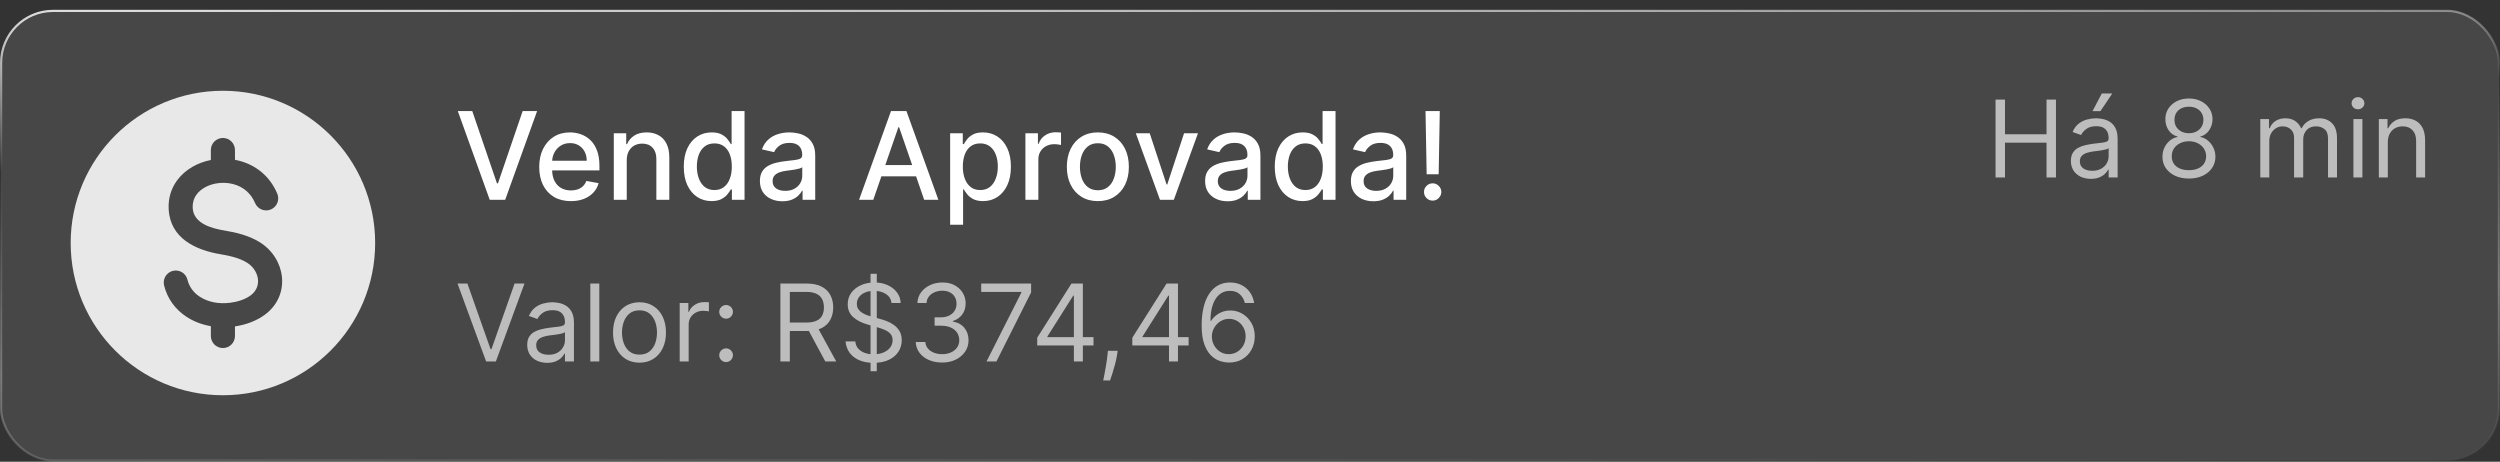
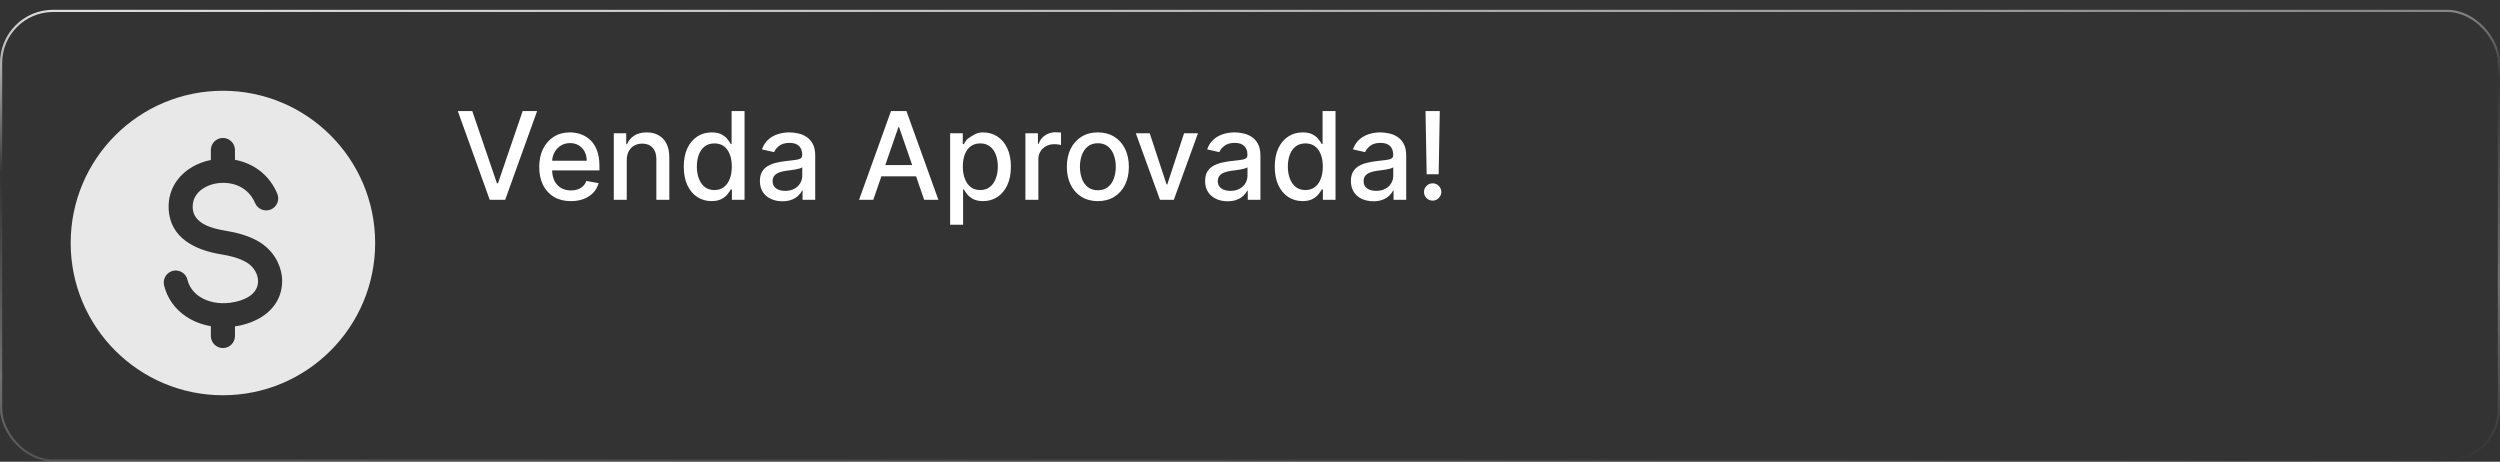
<svg xmlns="http://www.w3.org/2000/svg" width="222" height="41" viewBox="0 0 222 41" fill="none">
  <rect x="0" y="0" width="222" height="41" fill="#333333" stroke="none" />
-   <rect x="0.098" y="0.967" width="221.804" height="39.925" rx="4.615" fill="white" fill-opacity="0.1" />
  <rect x="0.098" y="0.967" width="221.804" height="39.925" rx="4.615" stroke="url(#paint0_linear_332_112)" stroke-width="0.196" />
  <path fill-rule="evenodd" clip-rule="evenodd" d="M19.795 8.06C27.261 8.06 33.314 14.113 33.314 21.579C33.314 29.045 27.261 35.098 19.795 35.098C12.328 35.098 6.276 29.045 6.276 21.579C6.276 14.113 12.328 8.06 19.795 8.06ZM18.724 28.965V29.837C18.724 30.428 19.204 30.907 19.795 30.907C20.386 30.907 20.865 30.428 20.865 29.837V28.985C21.819 28.843 22.794 28.498 23.563 27.915C25.854 26.177 25.379 22.905 23.013 21.476C22.103 20.927 21.017 20.648 19.979 20.478C18.835 20.29 17.179 19.87 17.11 18.459C17.09 18.037 17.198 17.638 17.443 17.293C17.828 16.753 18.487 16.431 19.123 16.303C19.629 16.201 20.186 16.213 20.685 16.34C21.592 16.57 22.287 17.164 22.65 18.029C22.879 18.573 23.506 18.83 24.051 18.601C24.596 18.373 24.852 17.745 24.623 17.201C23.994 15.701 22.778 14.665 21.204 14.266C21.092 14.237 20.979 14.213 20.865 14.191V13.321C20.865 12.73 20.386 12.251 19.795 12.251C19.204 12.251 18.724 12.73 18.724 13.321V14.207C17.559 14.436 16.449 15.042 15.734 16.007C15.181 16.753 14.932 17.634 14.977 18.56C15.104 21.165 17.373 22.215 19.635 22.586C20.393 22.71 21.248 22.908 21.908 23.307C22.97 23.948 23.349 25.401 22.274 26.217C21.761 26.606 21.058 26.809 20.424 26.887C19.491 27 18.511 26.863 17.714 26.332C17.176 25.974 16.802 25.465 16.645 24.834C16.503 24.262 15.926 23.911 15.353 24.052C14.78 24.193 14.429 24.772 14.571 25.345C14.859 26.506 15.543 27.453 16.534 28.113C17.191 28.551 17.948 28.831 18.724 28.965Z" fill="#E8E8E8" />
-   <path d="M41.938 9.865L44.13 16.28H44.219L46.411 9.865H47.695L44.861 17.741H43.488L40.654 9.865H41.938ZM50.694 17.86C50.112 17.86 49.611 17.736 49.191 17.487C48.773 17.236 48.45 16.884 48.221 16.43C47.996 15.973 47.883 15.439 47.883 14.826C47.883 14.221 47.996 13.688 48.221 13.226C48.45 12.765 48.767 12.404 49.175 12.145C49.585 11.886 50.065 11.757 50.614 11.757C50.947 11.757 51.27 11.812 51.583 11.922C51.895 12.033 52.176 12.206 52.425 12.441C52.674 12.677 52.87 12.984 53.013 13.361C53.157 13.735 53.229 14.19 53.229 14.726V15.134H48.533V14.272H52.102C52.102 13.97 52.04 13.702 51.917 13.468C51.794 13.232 51.621 13.047 51.398 12.911C51.178 12.775 50.919 12.707 50.621 12.707C50.298 12.707 50.016 12.786 49.775 12.945C49.537 13.102 49.352 13.307 49.221 13.561C49.093 13.812 49.029 14.085 49.029 14.38V15.053C49.029 15.448 49.098 15.784 49.237 16.061C49.378 16.337 49.574 16.549 49.825 16.695C50.076 16.839 50.37 16.91 50.706 16.91C50.924 16.91 51.123 16.88 51.302 16.818C51.481 16.754 51.636 16.659 51.767 16.534C51.898 16.408 51.998 16.253 52.067 16.068L53.156 16.264C53.069 16.585 52.912 16.866 52.687 17.107C52.463 17.345 52.183 17.531 51.844 17.664C51.508 17.795 51.125 17.86 50.694 17.86ZM55.655 14.234V17.741H54.505V11.834H55.608V12.795H55.681C55.817 12.482 56.03 12.231 56.32 12.041C56.612 11.852 56.98 11.757 57.424 11.757C57.826 11.757 58.179 11.841 58.481 12.011C58.784 12.177 59.019 12.426 59.185 12.757C59.352 13.088 59.435 13.497 59.435 13.984V17.741H58.285V14.122C58.285 13.694 58.174 13.359 57.951 13.118C57.727 12.875 57.421 12.753 57.031 12.753C56.765 12.753 56.528 12.811 56.32 12.926C56.115 13.041 55.952 13.211 55.831 13.434C55.714 13.654 55.655 13.921 55.655 14.234ZM63.189 17.857C62.712 17.857 62.286 17.735 61.912 17.491C61.54 17.245 61.248 16.895 61.035 16.441C60.825 15.985 60.72 15.438 60.72 14.799C60.72 14.161 60.826 13.614 61.039 13.161C61.254 12.707 61.549 12.36 61.923 12.118C62.298 11.877 62.722 11.757 63.197 11.757C63.563 11.757 63.858 11.819 64.081 11.941C64.307 12.062 64.481 12.203 64.604 12.365C64.73 12.526 64.827 12.668 64.896 12.791H64.966V9.865H66.115V17.741H64.993V16.822H64.896C64.827 16.948 64.727 17.091 64.596 17.253C64.468 17.414 64.291 17.555 64.066 17.676C63.84 17.796 63.548 17.857 63.189 17.857ZM63.443 16.876C63.773 16.876 64.053 16.789 64.281 16.614C64.512 16.437 64.686 16.193 64.804 15.88C64.925 15.567 64.985 15.203 64.985 14.787C64.985 14.377 64.926 14.018 64.808 13.711C64.69 13.403 64.517 13.163 64.289 12.992C64.061 12.82 63.779 12.734 63.443 12.734C63.096 12.734 62.808 12.823 62.577 13.003C62.346 13.182 62.172 13.427 62.054 13.738C61.939 14.048 61.881 14.398 61.881 14.787C61.881 15.182 61.94 15.537 62.058 15.853C62.176 16.168 62.35 16.418 62.581 16.603C62.814 16.785 63.102 16.876 63.443 16.876ZM69.476 17.872C69.102 17.872 68.763 17.803 68.461 17.664C68.158 17.523 67.918 17.319 67.741 17.053C67.567 16.786 67.48 16.459 67.48 16.072C67.48 15.739 67.544 15.464 67.672 15.249C67.8 15.034 67.974 14.863 68.191 14.738C68.409 14.612 68.653 14.517 68.922 14.453C69.191 14.389 69.466 14.34 69.745 14.307C70.099 14.266 70.386 14.232 70.607 14.207C70.827 14.179 70.987 14.134 71.087 14.072C71.187 14.011 71.237 13.911 71.237 13.772V13.745C71.237 13.409 71.142 13.149 70.953 12.965C70.766 12.78 70.486 12.688 70.114 12.688C69.727 12.688 69.422 12.774 69.199 12.945C68.978 13.114 68.826 13.303 68.741 13.511L67.661 13.264C67.789 12.906 67.976 12.616 68.222 12.395C68.471 12.172 68.757 12.011 69.08 11.911C69.403 11.808 69.743 11.757 70.099 11.757C70.335 11.757 70.585 11.785 70.849 11.841C71.116 11.895 71.364 11.995 71.595 12.142C71.828 12.288 72.019 12.497 72.168 12.768C72.317 13.038 72.391 13.388 72.391 13.818V17.741H71.268V16.934H71.222C71.148 17.082 71.036 17.228 70.887 17.372C70.739 17.516 70.548 17.635 70.314 17.73C70.081 17.825 69.802 17.872 69.476 17.872ZM69.726 16.949C70.044 16.949 70.316 16.886 70.541 16.761C70.769 16.635 70.942 16.471 71.061 16.268C71.181 16.063 71.241 15.844 71.241 15.611V14.849C71.2 14.89 71.121 14.928 71.003 14.964C70.887 14.998 70.755 15.027 70.607 15.053C70.458 15.076 70.313 15.098 70.172 15.118C70.031 15.136 69.913 15.152 69.818 15.164C69.595 15.193 69.391 15.24 69.207 15.307C69.025 15.373 68.879 15.47 68.768 15.595C68.661 15.718 68.607 15.882 68.607 16.087C68.607 16.372 68.712 16.587 68.922 16.734C69.132 16.877 69.4 16.949 69.726 16.949ZM77.547 17.741H76.285L79.12 9.865H80.493L83.327 17.741H82.066L79.839 11.295H79.777L77.547 17.741ZM77.758 14.657H81.85V15.657H77.758V14.657ZM84.372 19.956V11.834H85.495V12.791H85.591C85.658 12.668 85.754 12.526 85.88 12.365C86.005 12.203 86.18 12.062 86.403 11.941C86.626 11.819 86.921 11.757 87.287 11.757C87.764 11.757 88.19 11.877 88.564 12.118C88.939 12.36 89.232 12.707 89.445 13.161C89.66 13.614 89.768 14.161 89.768 14.799C89.768 15.438 89.662 15.985 89.449 16.441C89.236 16.895 88.944 17.245 88.572 17.491C88.2 17.735 87.776 17.857 87.299 17.857C86.94 17.857 86.647 17.796 86.418 17.676C86.193 17.555 86.016 17.414 85.888 17.253C85.759 17.091 85.661 16.948 85.591 16.822H85.522V19.956H84.372ZM85.499 14.787C85.499 15.203 85.559 15.567 85.68 15.88C85.8 16.193 85.975 16.437 86.203 16.614C86.431 16.789 86.711 16.876 87.041 16.876C87.385 16.876 87.672 16.785 87.903 16.603C88.134 16.418 88.308 16.168 88.426 15.853C88.546 15.537 88.607 15.182 88.607 14.787C88.607 14.398 88.548 14.048 88.43 13.738C88.314 13.427 88.14 13.182 87.907 13.003C87.676 12.823 87.387 12.734 87.041 12.734C86.708 12.734 86.426 12.82 86.195 12.992C85.967 13.163 85.794 13.403 85.676 13.711C85.558 14.018 85.499 14.377 85.499 14.787ZM91.056 17.741V11.834H92.168V12.772H92.23C92.337 12.454 92.527 12.204 92.799 12.022C93.073 11.838 93.383 11.745 93.729 11.745C93.801 11.745 93.886 11.748 93.983 11.753C94.083 11.758 94.161 11.765 94.218 11.772V12.872C94.172 12.859 94.09 12.845 93.972 12.83C93.854 12.812 93.736 12.803 93.618 12.803C93.346 12.803 93.104 12.861 92.891 12.976C92.681 13.089 92.514 13.247 92.391 13.449C92.268 13.649 92.206 13.877 92.206 14.134V17.741H91.056ZM97.49 17.86C96.936 17.86 96.453 17.733 96.04 17.48C95.627 17.226 95.307 16.871 95.078 16.414C94.85 15.958 94.736 15.425 94.736 14.814C94.736 14.202 94.85 13.666 95.078 13.207C95.307 12.748 95.627 12.392 96.04 12.138C96.453 11.884 96.936 11.757 97.49 11.757C98.044 11.757 98.527 11.884 98.94 12.138C99.353 12.392 99.673 12.748 99.901 13.207C100.129 13.666 100.243 14.202 100.243 14.814C100.243 15.425 100.129 15.958 99.901 16.414C99.673 16.871 99.353 17.226 98.94 17.48C98.527 17.733 98.044 17.86 97.49 17.86ZM97.494 16.895C97.853 16.895 98.15 16.8 98.386 16.61C98.622 16.421 98.796 16.168 98.909 15.853C99.024 15.537 99.082 15.19 99.082 14.811C99.082 14.434 99.024 14.088 98.909 13.772C98.796 13.454 98.622 13.199 98.386 13.007C98.15 12.815 97.853 12.718 97.494 12.718C97.132 12.718 96.832 12.815 96.594 13.007C96.358 13.199 96.182 13.454 96.067 13.772C95.954 14.088 95.898 14.434 95.898 14.811C95.898 15.19 95.954 15.537 96.067 15.853C96.182 16.168 96.358 16.421 96.594 16.61C96.832 16.8 97.132 16.895 97.494 16.895ZM106.38 11.834L104.237 17.741H103.007L100.861 11.834H102.095L103.591 16.38H103.653L105.145 11.834H106.38ZM109.01 17.872C108.636 17.872 108.298 17.803 107.995 17.664C107.692 17.523 107.453 17.319 107.276 17.053C107.101 16.786 107.014 16.459 107.014 16.072C107.014 15.739 107.078 15.464 107.207 15.249C107.335 15.034 107.508 14.863 107.726 14.738C107.944 14.612 108.187 14.517 108.456 14.453C108.726 14.389 109 14.34 109.279 14.307C109.633 14.266 109.92 14.232 110.141 14.207C110.361 14.179 110.522 14.134 110.622 14.072C110.722 14.011 110.772 13.911 110.772 13.772V13.745C110.772 13.409 110.677 13.149 110.487 12.965C110.3 12.78 110.02 12.688 109.649 12.688C109.262 12.688 108.956 12.774 108.733 12.945C108.513 13.114 108.36 13.303 108.276 13.511L107.195 13.264C107.323 12.906 107.51 12.616 107.757 12.395C108.005 12.172 108.291 12.011 108.614 11.911C108.937 11.808 109.277 11.757 109.633 11.757C109.869 11.757 110.119 11.785 110.383 11.841C110.65 11.895 110.899 11.995 111.129 12.142C111.363 12.288 111.554 12.497 111.702 12.768C111.851 13.038 111.926 13.388 111.926 13.818V17.741H110.802V16.934H110.756C110.682 17.082 110.57 17.228 110.422 17.372C110.273 17.516 110.082 17.635 109.849 17.73C109.615 17.825 109.336 17.872 109.01 17.872ZM109.26 16.949C109.578 16.949 109.85 16.886 110.076 16.761C110.304 16.635 110.477 16.471 110.595 16.268C110.715 16.063 110.776 15.844 110.776 15.611V14.849C110.735 14.89 110.655 14.928 110.537 14.964C110.422 14.998 110.29 15.027 110.141 15.053C109.992 15.076 109.847 15.098 109.706 15.118C109.565 15.136 109.447 15.152 109.353 15.164C109.13 15.193 108.926 15.24 108.741 15.307C108.559 15.373 108.413 15.47 108.303 15.595C108.195 15.718 108.141 15.882 108.141 16.087C108.141 16.372 108.246 16.587 108.456 16.734C108.667 16.877 108.935 16.949 109.26 16.949ZM115.669 17.857C115.192 17.857 114.766 17.735 114.392 17.491C114.02 17.245 113.728 16.895 113.515 16.441C113.305 15.985 113.199 15.438 113.199 14.799C113.199 14.161 113.306 13.614 113.519 13.161C113.734 12.707 114.029 12.36 114.403 12.118C114.778 11.877 115.202 11.757 115.676 11.757C116.043 11.757 116.338 11.819 116.561 11.941C116.786 12.062 116.961 12.203 117.084 12.365C117.21 12.526 117.307 12.668 117.376 12.791H117.445V9.865H118.595V17.741H117.472V16.822H117.376C117.307 16.948 117.207 17.091 117.076 17.253C116.948 17.414 116.771 17.555 116.545 17.676C116.32 17.796 116.028 17.857 115.669 17.857ZM115.922 16.876C116.253 16.876 116.533 16.789 116.761 16.614C116.992 16.437 117.166 16.193 117.284 15.88C117.404 15.567 117.465 15.203 117.465 14.787C117.465 14.377 117.406 14.018 117.288 13.711C117.17 13.403 116.997 13.163 116.769 12.992C116.54 12.82 116.258 12.734 115.922 12.734C115.576 12.734 115.288 12.823 115.057 13.003C114.826 13.182 114.652 13.427 114.534 13.738C114.419 14.048 114.361 14.398 114.361 14.787C114.361 15.182 114.42 15.537 114.538 15.853C114.656 16.168 114.83 16.418 115.061 16.603C115.294 16.785 115.581 16.876 115.922 16.876ZM121.956 17.872C121.581 17.872 121.243 17.803 120.94 17.664C120.638 17.523 120.398 17.319 120.221 17.053C120.047 16.786 119.96 16.459 119.96 16.072C119.96 15.739 120.024 15.464 120.152 15.249C120.28 15.034 120.453 14.863 120.671 14.738C120.889 14.612 121.133 14.517 121.402 14.453C121.671 14.389 121.945 14.34 122.225 14.307C122.579 14.266 122.866 14.232 123.086 14.207C123.307 14.179 123.467 14.134 123.567 14.072C123.667 14.011 123.717 13.911 123.717 13.772V13.745C123.717 13.409 123.622 13.149 123.433 12.965C123.245 12.78 122.966 12.688 122.594 12.688C122.207 12.688 121.902 12.774 121.679 12.945C121.458 13.114 121.306 13.303 121.221 13.511L120.14 13.264C120.269 12.906 120.456 12.616 120.702 12.395C120.951 12.172 121.237 12.011 121.56 11.911C121.883 11.808 122.222 11.757 122.579 11.757C122.815 11.757 123.065 11.785 123.329 11.841C123.595 11.895 123.844 11.995 124.075 12.142C124.308 12.288 124.499 12.497 124.648 12.768C124.797 13.038 124.871 13.388 124.871 13.818V17.741H123.748V16.934H123.702C123.627 17.082 123.516 17.228 123.367 17.372C123.218 17.516 123.027 17.635 122.794 17.73C122.561 17.825 122.281 17.872 121.956 17.872ZM122.206 16.949C122.524 16.949 122.795 16.886 123.021 16.761C123.249 16.635 123.422 16.471 123.54 16.268C123.661 16.063 123.721 15.844 123.721 15.611V14.849C123.68 14.89 123.601 14.928 123.483 14.964C123.367 14.998 123.235 15.027 123.086 15.053C122.938 15.076 122.793 15.098 122.652 15.118C122.511 15.136 122.393 15.152 122.298 15.164C122.075 15.193 121.871 15.24 121.687 15.307C121.504 15.373 121.358 15.47 121.248 15.595C121.14 15.718 121.087 15.882 121.087 16.087C121.087 16.372 121.192 16.587 121.402 16.734C121.612 16.877 121.88 16.949 122.206 16.949ZM127.853 9.865L127.753 15.476H126.687L126.587 9.865H127.853ZM127.222 17.814C127.009 17.814 126.827 17.74 126.676 17.591C126.524 17.44 126.45 17.258 126.453 17.045C126.45 16.835 126.524 16.655 126.676 16.507C126.827 16.355 127.009 16.28 127.222 16.28C127.429 16.28 127.609 16.355 127.76 16.507C127.911 16.655 127.988 16.835 127.991 17.045C127.988 17.186 127.951 17.316 127.879 17.433C127.81 17.549 127.718 17.641 127.603 17.71C127.487 17.78 127.36 17.814 127.222 17.814Z" fill="white" />
-   <path d="M177.205 15.761V8.842H178.043V11.923H181.732V8.842H182.57V15.761H181.732V12.666H178.043V15.761H177.205ZM185.666 15.882C185.337 15.882 185.039 15.82 184.771 15.697C184.503 15.57 184.29 15.389 184.132 15.153C183.975 14.914 183.896 14.626 183.896 14.288C183.896 13.99 183.955 13.749 184.072 13.565C184.189 13.378 184.345 13.231 184.541 13.126C184.737 13.02 184.953 12.941 185.19 12.889C185.429 12.835 185.669 12.792 185.91 12.761C186.225 12.72 186.481 12.69 186.677 12.669C186.875 12.647 187.019 12.61 187.109 12.558C187.201 12.506 187.247 12.416 187.247 12.288V12.261C187.247 11.927 187.156 11.668 186.974 11.483C186.794 11.299 186.52 11.207 186.153 11.207C185.772 11.207 185.474 11.29 185.258 11.457C185.041 11.623 184.889 11.801 184.801 11.99L184.045 11.72C184.18 11.405 184.36 11.159 184.585 10.983C184.813 10.806 185.06 10.682 185.328 10.612C185.599 10.54 185.865 10.504 186.126 10.504C186.292 10.504 186.484 10.524 186.7 10.565C186.919 10.603 187.129 10.683 187.332 10.804C187.537 10.926 187.707 11.11 187.842 11.355C187.977 11.601 188.045 11.93 188.045 12.342V15.761H187.247V15.058H187.207C187.153 15.171 187.063 15.291 186.937 15.419C186.811 15.548 186.643 15.657 186.433 15.747C186.224 15.837 185.968 15.882 185.666 15.882ZM185.788 15.166C186.103 15.166 186.369 15.104 186.585 14.98C186.804 14.856 186.968 14.697 187.079 14.501C187.191 14.305 187.247 14.098 187.247 13.882V13.152C187.214 13.193 187.139 13.23 187.025 13.264C186.912 13.296 186.781 13.324 186.633 13.348C186.486 13.371 186.343 13.391 186.204 13.409C186.066 13.425 185.955 13.439 185.869 13.45C185.662 13.477 185.468 13.521 185.288 13.582C185.11 13.64 184.966 13.729 184.855 13.848C184.747 13.966 184.693 14.126 184.693 14.328C184.693 14.605 184.796 14.815 185.001 14.957C185.208 15.096 185.47 15.166 185.788 15.166ZM185.815 9.869L186.639 8.301H187.572L186.518 9.869H185.815ZM194.379 15.855C193.915 15.855 193.505 15.773 193.149 15.609C192.795 15.442 192.519 15.213 192.321 14.923C192.123 14.63 192.025 14.297 192.027 13.923C192.025 13.63 192.082 13.36 192.2 13.112C192.317 12.862 192.477 12.654 192.679 12.487C192.884 12.318 193.113 12.211 193.365 12.166V12.125C193.034 12.04 192.771 11.854 192.575 11.568C192.379 11.28 192.282 10.952 192.284 10.585C192.282 10.233 192.371 9.919 192.551 9.642C192.731 9.365 192.979 9.147 193.294 8.987C193.612 8.827 193.973 8.747 194.379 8.747C194.78 8.747 195.138 8.827 195.453 8.987C195.768 9.147 196.016 9.365 196.196 9.642C196.379 9.919 196.471 10.233 196.473 10.585C196.471 10.952 196.371 11.28 196.173 11.568C195.977 11.854 195.717 12.04 195.392 12.125V12.166C195.642 12.211 195.868 12.318 196.068 12.487C196.268 12.654 196.428 12.862 196.548 13.112C196.667 13.36 196.728 13.63 196.73 13.923C196.728 14.297 196.627 14.63 196.426 14.923C196.228 15.213 195.952 15.442 195.598 15.609C195.247 15.773 194.84 15.855 194.379 15.855ZM194.379 15.112C194.692 15.112 194.962 15.061 195.19 14.96C195.417 14.859 195.593 14.716 195.717 14.531C195.84 14.346 195.904 14.13 195.906 13.882C195.904 13.621 195.836 13.39 195.703 13.19C195.57 12.989 195.389 12.832 195.159 12.717C194.932 12.602 194.672 12.544 194.379 12.544C194.084 12.544 193.82 12.602 193.588 12.717C193.358 12.832 193.177 12.989 193.044 13.19C192.914 13.39 192.849 13.621 192.852 13.882C192.849 14.13 192.909 14.346 193.031 14.531C193.155 14.716 193.331 14.859 193.561 14.96C193.791 15.061 194.063 15.112 194.379 15.112ZM194.379 11.828C194.626 11.828 194.846 11.779 195.038 11.68C195.231 11.58 195.383 11.442 195.494 11.264C195.604 11.086 195.66 10.878 195.663 10.639C195.66 10.405 195.605 10.201 195.497 10.027C195.389 9.852 195.239 9.717 195.048 9.622C194.856 9.525 194.633 9.477 194.379 9.477C194.12 9.477 193.893 9.525 193.7 9.622C193.506 9.717 193.356 9.852 193.25 10.027C193.144 10.201 193.093 10.405 193.095 10.639C193.093 10.878 193.146 11.086 193.254 11.264C193.364 11.442 193.516 11.58 193.71 11.68C193.903 11.779 194.126 11.828 194.379 11.828ZM200.714 15.761V10.571H201.485V11.382H201.552C201.66 11.105 201.835 10.89 202.076 10.737C202.317 10.582 202.606 10.504 202.944 10.504C203.286 10.504 203.571 10.582 203.799 10.737C204.029 10.89 204.208 11.105 204.336 11.382H204.39C204.523 11.114 204.722 10.901 204.988 10.744C205.254 10.584 205.573 10.504 205.944 10.504C206.408 10.504 206.788 10.649 207.083 10.94C207.378 11.228 207.525 11.677 207.525 12.288V15.761H206.728V12.288C206.728 11.905 206.623 11.631 206.414 11.467C206.204 11.302 205.958 11.22 205.674 11.22C205.309 11.22 205.026 11.33 204.826 11.551C204.626 11.77 204.525 12.047 204.525 12.382V15.761H203.714V12.207C203.714 11.912 203.619 11.674 203.427 11.494C203.236 11.311 202.989 11.22 202.687 11.22C202.48 11.22 202.286 11.275 202.106 11.386C201.928 11.496 201.784 11.649 201.674 11.845C201.566 12.039 201.512 12.263 201.512 12.517V15.761H200.714ZM208.983 15.761V10.571H209.781V15.761H208.983ZM209.389 9.706C209.233 9.706 209.099 9.653 208.987 9.548C208.876 9.442 208.821 9.315 208.821 9.166C208.821 9.017 208.876 8.89 208.987 8.784C209.099 8.678 209.233 8.625 209.389 8.625C209.544 8.625 209.677 8.678 209.787 8.784C209.9 8.89 209.956 9.017 209.956 9.166C209.956 9.315 209.9 9.442 209.787 9.548C209.677 9.653 209.544 9.706 209.389 9.706ZM212.038 12.639V15.761H211.241V10.571H212.011V11.382H212.079C212.2 11.119 212.385 10.907 212.633 10.747C212.881 10.585 213.2 10.504 213.592 10.504C213.944 10.504 214.251 10.576 214.515 10.72C214.778 10.862 214.983 11.078 215.13 11.369C215.276 11.657 215.349 12.022 215.349 12.463V15.761H214.552V12.517C214.552 12.11 214.446 11.792 214.234 11.565C214.023 11.335 213.732 11.22 213.363 11.22C213.108 11.22 212.881 11.275 212.68 11.386C212.482 11.496 212.325 11.657 212.211 11.869C212.096 12.08 212.038 12.337 212.038 12.639Z" fill="#BDBDBD" />
-   <path d="M41.506 25.179L43.56 31.003H43.641L45.695 25.179H46.574L44.033 32.098H43.168L40.627 25.179H41.506ZM48.587 32.22C48.258 32.22 47.96 32.158 47.692 32.034C47.424 31.908 47.211 31.727 47.053 31.49C46.896 31.251 46.817 30.963 46.817 30.625C46.817 30.328 46.876 30.087 46.993 29.902C47.11 29.715 47.266 29.569 47.462 29.463C47.658 29.357 47.874 29.278 48.111 29.226C48.35 29.172 48.59 29.13 48.831 29.098C49.146 29.058 49.402 29.027 49.597 29.007C49.796 28.984 49.94 28.947 50.03 28.895C50.122 28.843 50.169 28.753 50.169 28.625V28.598C50.169 28.265 50.077 28.006 49.895 27.821C49.715 27.636 49.441 27.544 49.074 27.544C48.693 27.544 48.395 27.627 48.178 27.794C47.962 27.961 47.81 28.139 47.722 28.328L46.966 28.057C47.101 27.742 47.281 27.497 47.506 27.321C47.734 27.143 47.981 27.019 48.249 26.949C48.52 26.877 48.785 26.841 49.047 26.841C49.214 26.841 49.405 26.861 49.621 26.902C49.84 26.94 50.05 27.02 50.253 27.142C50.458 27.264 50.628 27.447 50.763 27.692C50.898 27.938 50.966 28.267 50.966 28.679V32.098H50.169V31.395H50.128C50.074 31.508 49.984 31.628 49.858 31.757C49.731 31.885 49.564 31.994 49.354 32.085C49.145 32.175 48.889 32.22 48.587 32.22ZM48.709 31.503C49.024 31.503 49.29 31.442 49.506 31.318C49.725 31.194 49.889 31.034 50 30.838C50.112 30.642 50.169 30.436 50.169 30.22V29.49C50.135 29.53 50.06 29.568 49.946 29.601C49.833 29.633 49.702 29.661 49.554 29.686C49.407 29.708 49.264 29.729 49.124 29.747C48.987 29.762 48.876 29.776 48.79 29.787C48.583 29.814 48.389 29.858 48.209 29.919C48.031 29.978 47.887 30.067 47.776 30.186C47.668 30.303 47.614 30.463 47.614 30.666C47.614 30.943 47.717 31.152 47.922 31.294C48.129 31.434 48.391 31.503 48.709 31.503ZM53.218 25.179V32.098H52.421V25.179H53.218ZM56.787 32.206C56.319 32.206 55.907 32.095 55.554 31.872C55.203 31.649 54.928 31.337 54.73 30.936C54.533 30.535 54.436 30.067 54.436 29.53C54.436 28.99 54.533 28.518 54.73 28.115C54.928 27.712 55.203 27.399 55.554 27.176C55.907 26.953 56.319 26.841 56.787 26.841C57.255 26.841 57.665 26.953 58.017 27.176C58.37 27.399 58.645 27.712 58.841 28.115C59.039 28.518 59.139 28.99 59.139 29.53C59.139 30.067 59.039 30.535 58.841 30.936C58.645 31.337 58.37 31.649 58.017 31.872C57.665 32.095 57.255 32.206 56.787 32.206ZM56.787 31.49C57.143 31.49 57.436 31.399 57.665 31.216C57.895 31.034 58.065 30.794 58.176 30.497C58.286 30.199 58.341 29.877 58.341 29.53C58.341 29.184 58.286 28.86 58.176 28.561C58.065 28.261 57.895 28.019 57.665 27.834C57.436 27.65 57.143 27.557 56.787 27.557C56.431 27.557 56.138 27.65 55.909 27.834C55.679 28.019 55.509 28.261 55.398 28.561C55.288 28.86 55.233 29.184 55.233 29.53C55.233 29.877 55.288 30.199 55.398 30.497C55.509 30.794 55.679 31.034 55.909 31.216C56.138 31.399 56.431 31.49 56.787 31.49ZM60.356 32.098V26.909H61.126V27.692H61.18C61.275 27.436 61.446 27.227 61.694 27.067C61.941 26.908 62.221 26.828 62.531 26.828C62.59 26.828 62.663 26.829 62.751 26.831C62.839 26.833 62.905 26.837 62.95 26.841V27.652C62.923 27.645 62.861 27.635 62.764 27.622C62.67 27.606 62.57 27.598 62.464 27.598C62.212 27.598 61.986 27.651 61.788 27.757C61.592 27.86 61.437 28.005 61.322 28.189C61.209 28.372 61.153 28.58 61.153 28.814V32.098H60.356ZM64.477 32.152C64.31 32.152 64.167 32.093 64.047 31.973C63.928 31.854 63.868 31.711 63.868 31.544C63.868 31.377 63.928 31.234 64.047 31.115C64.167 30.996 64.31 30.936 64.477 30.936C64.643 30.936 64.786 30.996 64.906 31.115C65.025 31.234 65.085 31.377 65.085 31.544C65.085 31.654 65.056 31.756 65 31.848C64.946 31.941 64.873 32.015 64.781 32.071C64.691 32.125 64.589 32.152 64.477 32.152ZM64.477 28.301C64.31 28.301 64.167 28.241 64.047 28.122C63.928 28.002 63.868 27.859 63.868 27.692C63.868 27.526 63.928 27.383 64.047 27.264C64.167 27.144 64.31 27.084 64.477 27.084C64.643 27.084 64.786 27.144 64.906 27.264C65.025 27.383 65.085 27.526 65.085 27.692C65.085 27.803 65.056 27.904 65 27.997C64.946 28.089 64.873 28.163 64.781 28.22C64.691 28.274 64.589 28.301 64.477 28.301ZM69.299 32.098V25.179H71.637C72.178 25.179 72.622 25.271 72.969 25.456C73.315 25.638 73.572 25.89 73.739 26.209C73.906 26.529 73.989 26.893 73.989 27.301C73.989 27.708 73.906 28.07 73.739 28.385C73.572 28.701 73.317 28.948 72.972 29.128C72.627 29.306 72.187 29.395 71.651 29.395H69.759V28.639H71.624C71.993 28.639 72.29 28.584 72.516 28.476C72.743 28.368 72.908 28.215 73.009 28.017C73.113 27.816 73.164 27.578 73.164 27.301C73.164 27.024 73.113 26.782 73.009 26.574C72.905 26.367 72.74 26.207 72.512 26.095C72.285 25.98 71.984 25.922 71.61 25.922H70.137V32.098H69.299ZM72.556 28.99L74.259 32.098H73.286L71.61 28.99H72.556ZM77.304 32.963V24.314H77.858V32.963H77.304ZM79.169 26.909C79.128 26.566 78.964 26.301 78.676 26.111C78.387 25.922 78.034 25.828 77.615 25.828C77.308 25.828 77.04 25.877 76.811 25.976C76.583 26.075 76.405 26.212 76.277 26.385C76.151 26.558 76.088 26.756 76.088 26.976C76.088 27.161 76.132 27.32 76.219 27.453C76.31 27.583 76.424 27.692 76.564 27.78C76.704 27.866 76.85 27.937 77.003 27.993C77.156 28.047 77.297 28.091 77.426 28.125L78.128 28.314C78.308 28.361 78.509 28.427 78.73 28.51C78.953 28.593 79.165 28.707 79.368 28.851C79.573 28.993 79.742 29.176 79.875 29.399C80.008 29.622 80.074 29.895 80.074 30.22C80.074 30.594 79.976 30.931 79.78 31.233C79.587 31.535 79.303 31.775 78.929 31.953C78.557 32.131 78.106 32.22 77.574 32.22C77.079 32.22 76.65 32.14 76.287 31.98C75.927 31.82 75.643 31.597 75.436 31.311C75.231 31.025 75.115 30.693 75.088 30.314H75.953C75.975 30.576 76.063 30.792 76.216 30.963C76.371 31.132 76.567 31.258 76.804 31.341C77.043 31.422 77.299 31.463 77.574 31.463C77.894 31.463 78.181 31.411 78.436 31.308C78.69 31.202 78.892 31.055 79.04 30.868C79.189 30.679 79.263 30.458 79.263 30.206C79.263 29.976 79.199 29.79 79.071 29.645C78.943 29.501 78.774 29.384 78.564 29.294C78.355 29.204 78.128 29.125 77.885 29.058L77.034 28.814C76.493 28.659 76.065 28.437 75.75 28.149C75.434 27.86 75.277 27.483 75.277 27.017C75.277 26.629 75.382 26.292 75.591 26.003C75.803 25.713 76.087 25.488 76.442 25.328C76.801 25.165 77.2 25.084 77.642 25.084C78.088 25.084 78.484 25.164 78.831 25.324C79.178 25.482 79.453 25.698 79.655 25.973C79.86 26.248 79.969 26.56 79.98 26.909H79.169ZM83.668 32.193C83.222 32.193 82.825 32.116 82.476 31.963C82.129 31.81 81.853 31.597 81.648 31.325C81.445 31.05 81.335 30.731 81.317 30.368H82.168C82.186 30.591 82.263 30.784 82.398 30.946C82.533 31.106 82.71 31.23 82.928 31.318C83.147 31.405 83.389 31.45 83.655 31.45C83.952 31.45 84.216 31.398 84.445 31.294C84.675 31.19 84.855 31.046 84.986 30.862C85.117 30.677 85.182 30.463 85.182 30.22C85.182 29.965 85.119 29.741 84.993 29.547C84.867 29.351 84.682 29.198 84.439 29.088C84.195 28.977 83.898 28.922 83.547 28.922H82.993V28.179H83.547C83.821 28.179 84.062 28.13 84.27 28.03C84.479 27.931 84.642 27.792 84.76 27.611C84.879 27.431 84.939 27.22 84.939 26.976C84.939 26.742 84.887 26.538 84.783 26.365C84.68 26.191 84.533 26.056 84.344 25.959C84.157 25.863 83.936 25.814 83.682 25.814C83.443 25.814 83.218 25.858 83.006 25.946C82.797 26.031 82.625 26.156 82.493 26.321C82.36 26.483 82.288 26.679 82.276 26.909H81.466C81.479 26.546 81.588 26.229 81.793 25.956C81.998 25.681 82.266 25.467 82.597 25.314C82.931 25.161 83.297 25.084 83.695 25.084C84.123 25.084 84.49 25.171 84.797 25.345C85.103 25.516 85.338 25.742 85.503 26.024C85.667 26.305 85.749 26.609 85.749 26.936C85.749 27.325 85.647 27.658 85.442 27.932C85.239 28.207 84.963 28.398 84.614 28.503V28.557C85.051 28.63 85.392 28.815 85.638 29.115C85.883 29.412 86.006 29.78 86.006 30.22C86.006 30.596 85.904 30.934 85.699 31.233C85.496 31.531 85.219 31.765 84.868 31.936C84.516 32.107 84.117 32.193 83.668 32.193ZM87.604 32.098L90.699 25.976V25.922H87.131V25.179H91.564V25.963L88.483 32.098H87.604ZM92.104 30.679V29.99L95.144 25.179H95.644V26.247H95.306L93.009 29.882V29.936H97.104V30.679H92.104ZM95.361 32.098V30.47V30.149V25.179H96.158V32.098H95.361ZM99.248 31.152L99.194 31.517C99.155 31.774 99.097 32.049 99.018 32.341C98.941 32.634 98.861 32.91 98.778 33.169C98.695 33.428 98.626 33.634 98.572 33.787H97.964C97.993 33.643 98.031 33.453 98.079 33.216C98.126 32.98 98.173 32.715 98.22 32.422C98.27 32.132 98.311 31.835 98.342 31.531L98.383 31.152H99.248ZM100.549 30.679V29.99L103.59 25.179H104.09V26.247H103.752L101.455 29.882V29.936H105.549V30.679H100.549ZM103.806 32.098V30.47V30.149V25.179H104.603V32.098H103.806ZM109.113 32.193C108.829 32.188 108.545 32.134 108.261 32.031C107.978 31.927 107.719 31.752 107.484 31.507C107.25 31.259 107.062 30.925 106.92 30.503C106.778 30.08 106.707 29.549 106.707 28.909C106.707 28.296 106.765 27.753 106.88 27.28C106.994 26.805 107.161 26.405 107.38 26.081C107.598 25.754 107.862 25.507 108.17 25.338C108.481 25.169 108.831 25.084 109.221 25.084C109.608 25.084 109.953 25.162 110.255 25.317C110.559 25.471 110.807 25.685 110.998 25.959C111.189 26.234 111.313 26.551 111.37 26.909H110.545C110.469 26.598 110.32 26.34 110.099 26.135C109.879 25.93 109.586 25.828 109.221 25.828C108.685 25.828 108.263 26.061 107.954 26.527C107.648 26.993 107.493 27.648 107.491 28.49H107.545C107.671 28.298 107.821 28.135 107.995 28C108.17 27.863 108.364 27.757 108.576 27.682C108.787 27.608 109.011 27.571 109.248 27.571C109.644 27.571 110.007 27.67 110.336 27.868C110.665 28.064 110.928 28.336 111.126 28.683C111.325 29.027 111.424 29.422 111.424 29.868C111.424 30.296 111.328 30.688 111.137 31.044C110.945 31.398 110.676 31.679 110.329 31.889C109.984 32.096 109.579 32.197 109.113 32.193ZM109.113 31.45C109.397 31.45 109.651 31.378 109.876 31.237C110.104 31.095 110.283 30.904 110.414 30.666C110.546 30.427 110.613 30.161 110.613 29.868C110.613 29.582 110.549 29.322 110.42 29.088C110.294 28.851 110.12 28.663 109.897 28.524C109.676 28.384 109.424 28.314 109.14 28.314C108.926 28.314 108.727 28.357 108.542 28.443C108.357 28.526 108.195 28.641 108.055 28.787C107.918 28.934 107.81 29.101 107.731 29.291C107.652 29.477 107.613 29.675 107.613 29.882C107.613 30.157 107.677 30.413 107.805 30.652C107.936 30.891 108.114 31.084 108.339 31.23C108.567 31.376 108.825 31.45 109.113 31.45Z" fill="#BDBDBD" />
+   <path d="M41.938 9.865L44.13 16.28H44.219L46.411 9.865H47.695L44.861 17.741H43.488L40.654 9.865H41.938ZM50.694 17.86C50.112 17.86 49.611 17.736 49.191 17.487C48.773 17.236 48.45 16.884 48.221 16.43C47.996 15.973 47.883 15.439 47.883 14.826C47.883 14.221 47.996 13.688 48.221 13.226C48.45 12.765 48.767 12.404 49.175 12.145C49.585 11.886 50.065 11.757 50.614 11.757C50.947 11.757 51.27 11.812 51.583 11.922C51.895 12.033 52.176 12.206 52.425 12.441C52.674 12.677 52.87 12.984 53.013 13.361C53.157 13.735 53.229 14.19 53.229 14.726V15.134H48.533V14.272H52.102C52.102 13.97 52.04 13.702 51.917 13.468C51.794 13.232 51.621 13.047 51.398 12.911C51.178 12.775 50.919 12.707 50.621 12.707C50.298 12.707 50.016 12.786 49.775 12.945C49.537 13.102 49.352 13.307 49.221 13.561C49.093 13.812 49.029 14.085 49.029 14.38V15.053C49.029 15.448 49.098 15.784 49.237 16.061C49.378 16.337 49.574 16.549 49.825 16.695C50.076 16.839 50.37 16.91 50.706 16.91C50.924 16.91 51.123 16.88 51.302 16.818C51.481 16.754 51.636 16.659 51.767 16.534C51.898 16.408 51.998 16.253 52.067 16.068L53.156 16.264C53.069 16.585 52.912 16.866 52.687 17.107C52.463 17.345 52.183 17.531 51.844 17.664C51.508 17.795 51.125 17.86 50.694 17.86ZM55.655 14.234V17.741H54.505V11.834H55.608V12.795H55.681C55.817 12.482 56.03 12.231 56.32 12.041C56.612 11.852 56.98 11.757 57.424 11.757C57.826 11.757 58.179 11.841 58.481 12.011C58.784 12.177 59.019 12.426 59.185 12.757C59.352 13.088 59.435 13.497 59.435 13.984V17.741H58.285V14.122C58.285 13.694 58.174 13.359 57.951 13.118C57.727 12.875 57.421 12.753 57.031 12.753C56.765 12.753 56.528 12.811 56.32 12.926C56.115 13.041 55.952 13.211 55.831 13.434C55.714 13.654 55.655 13.921 55.655 14.234ZM63.189 17.857C62.712 17.857 62.286 17.735 61.912 17.491C61.54 17.245 61.248 16.895 61.035 16.441C60.825 15.985 60.72 15.438 60.72 14.799C60.72 14.161 60.826 13.614 61.039 13.161C61.254 12.707 61.549 12.36 61.923 12.118C62.298 11.877 62.722 11.757 63.197 11.757C63.563 11.757 63.858 11.819 64.081 11.941C64.307 12.062 64.481 12.203 64.604 12.365C64.73 12.526 64.827 12.668 64.896 12.791H64.966V9.865H66.115V17.741H64.993V16.822H64.896C64.827 16.948 64.727 17.091 64.596 17.253C64.468 17.414 64.291 17.555 64.066 17.676C63.84 17.796 63.548 17.857 63.189 17.857ZM63.443 16.876C63.773 16.876 64.053 16.789 64.281 16.614C64.512 16.437 64.686 16.193 64.804 15.88C64.925 15.567 64.985 15.203 64.985 14.787C64.985 14.377 64.926 14.018 64.808 13.711C64.69 13.403 64.517 13.163 64.289 12.992C64.061 12.82 63.779 12.734 63.443 12.734C63.096 12.734 62.808 12.823 62.577 13.003C62.346 13.182 62.172 13.427 62.054 13.738C61.939 14.048 61.881 14.398 61.881 14.787C61.881 15.182 61.94 15.537 62.058 15.853C62.176 16.168 62.35 16.418 62.581 16.603C62.814 16.785 63.102 16.876 63.443 16.876ZM69.476 17.872C69.102 17.872 68.763 17.803 68.461 17.664C68.158 17.523 67.918 17.319 67.741 17.053C67.567 16.786 67.48 16.459 67.48 16.072C67.48 15.739 67.544 15.464 67.672 15.249C67.8 15.034 67.974 14.863 68.191 14.738C68.409 14.612 68.653 14.517 68.922 14.453C69.191 14.389 69.466 14.34 69.745 14.307C70.099 14.266 70.386 14.232 70.607 14.207C70.827 14.179 70.987 14.134 71.087 14.072C71.187 14.011 71.237 13.911 71.237 13.772V13.745C71.237 13.409 71.142 13.149 70.953 12.965C70.766 12.78 70.486 12.688 70.114 12.688C69.727 12.688 69.422 12.774 69.199 12.945C68.978 13.114 68.826 13.303 68.741 13.511L67.661 13.264C67.789 12.906 67.976 12.616 68.222 12.395C68.471 12.172 68.757 12.011 69.08 11.911C69.403 11.808 69.743 11.757 70.099 11.757C70.335 11.757 70.585 11.785 70.849 11.841C71.116 11.895 71.364 11.995 71.595 12.142C71.828 12.288 72.019 12.497 72.168 12.768C72.317 13.038 72.391 13.388 72.391 13.818V17.741H71.268V16.934H71.222C71.148 17.082 71.036 17.228 70.887 17.372C70.739 17.516 70.548 17.635 70.314 17.73C70.081 17.825 69.802 17.872 69.476 17.872ZM69.726 16.949C70.044 16.949 70.316 16.886 70.541 16.761C70.769 16.635 70.942 16.471 71.061 16.268C71.181 16.063 71.241 15.844 71.241 15.611V14.849C71.2 14.89 71.121 14.928 71.003 14.964C70.887 14.998 70.755 15.027 70.607 15.053C70.458 15.076 70.313 15.098 70.172 15.118C70.031 15.136 69.913 15.152 69.818 15.164C69.595 15.193 69.391 15.24 69.207 15.307C69.025 15.373 68.879 15.47 68.768 15.595C68.661 15.718 68.607 15.882 68.607 16.087C68.607 16.372 68.712 16.587 68.922 16.734C69.132 16.877 69.4 16.949 69.726 16.949ZM77.547 17.741H76.285L79.12 9.865H80.493L83.327 17.741H82.066L79.839 11.295H79.777L77.547 17.741ZM77.758 14.657H81.85V15.657H77.758V14.657ZM84.372 19.956V11.834H85.495V12.791H85.591C85.658 12.668 85.754 12.526 85.88 12.365C86.626 11.819 86.921 11.757 87.287 11.757C87.764 11.757 88.19 11.877 88.564 12.118C88.939 12.36 89.232 12.707 89.445 13.161C89.66 13.614 89.768 14.161 89.768 14.799C89.768 15.438 89.662 15.985 89.449 16.441C89.236 16.895 88.944 17.245 88.572 17.491C88.2 17.735 87.776 17.857 87.299 17.857C86.94 17.857 86.647 17.796 86.418 17.676C86.193 17.555 86.016 17.414 85.888 17.253C85.759 17.091 85.661 16.948 85.591 16.822H85.522V19.956H84.372ZM85.499 14.787C85.499 15.203 85.559 15.567 85.68 15.88C85.8 16.193 85.975 16.437 86.203 16.614C86.431 16.789 86.711 16.876 87.041 16.876C87.385 16.876 87.672 16.785 87.903 16.603C88.134 16.418 88.308 16.168 88.426 15.853C88.546 15.537 88.607 15.182 88.607 14.787C88.607 14.398 88.548 14.048 88.43 13.738C88.314 13.427 88.14 13.182 87.907 13.003C87.676 12.823 87.387 12.734 87.041 12.734C86.708 12.734 86.426 12.82 86.195 12.992C85.967 13.163 85.794 13.403 85.676 13.711C85.558 14.018 85.499 14.377 85.499 14.787ZM91.056 17.741V11.834H92.168V12.772H92.23C92.337 12.454 92.527 12.204 92.799 12.022C93.073 11.838 93.383 11.745 93.729 11.745C93.801 11.745 93.886 11.748 93.983 11.753C94.083 11.758 94.161 11.765 94.218 11.772V12.872C94.172 12.859 94.09 12.845 93.972 12.83C93.854 12.812 93.736 12.803 93.618 12.803C93.346 12.803 93.104 12.861 92.891 12.976C92.681 13.089 92.514 13.247 92.391 13.449C92.268 13.649 92.206 13.877 92.206 14.134V17.741H91.056ZM97.49 17.86C96.936 17.86 96.453 17.733 96.04 17.48C95.627 17.226 95.307 16.871 95.078 16.414C94.85 15.958 94.736 15.425 94.736 14.814C94.736 14.202 94.85 13.666 95.078 13.207C95.307 12.748 95.627 12.392 96.04 12.138C96.453 11.884 96.936 11.757 97.49 11.757C98.044 11.757 98.527 11.884 98.94 12.138C99.353 12.392 99.673 12.748 99.901 13.207C100.129 13.666 100.243 14.202 100.243 14.814C100.243 15.425 100.129 15.958 99.901 16.414C99.673 16.871 99.353 17.226 98.94 17.48C98.527 17.733 98.044 17.86 97.49 17.86ZM97.494 16.895C97.853 16.895 98.15 16.8 98.386 16.61C98.622 16.421 98.796 16.168 98.909 15.853C99.024 15.537 99.082 15.19 99.082 14.811C99.082 14.434 99.024 14.088 98.909 13.772C98.796 13.454 98.622 13.199 98.386 13.007C98.15 12.815 97.853 12.718 97.494 12.718C97.132 12.718 96.832 12.815 96.594 13.007C96.358 13.199 96.182 13.454 96.067 13.772C95.954 14.088 95.898 14.434 95.898 14.811C95.898 15.19 95.954 15.537 96.067 15.853C96.182 16.168 96.358 16.421 96.594 16.61C96.832 16.8 97.132 16.895 97.494 16.895ZM106.38 11.834L104.237 17.741H103.007L100.861 11.834H102.095L103.591 16.38H103.653L105.145 11.834H106.38ZM109.01 17.872C108.636 17.872 108.298 17.803 107.995 17.664C107.692 17.523 107.453 17.319 107.276 17.053C107.101 16.786 107.014 16.459 107.014 16.072C107.014 15.739 107.078 15.464 107.207 15.249C107.335 15.034 107.508 14.863 107.726 14.738C107.944 14.612 108.187 14.517 108.456 14.453C108.726 14.389 109 14.34 109.279 14.307C109.633 14.266 109.92 14.232 110.141 14.207C110.361 14.179 110.522 14.134 110.622 14.072C110.722 14.011 110.772 13.911 110.772 13.772V13.745C110.772 13.409 110.677 13.149 110.487 12.965C110.3 12.78 110.02 12.688 109.649 12.688C109.262 12.688 108.956 12.774 108.733 12.945C108.513 13.114 108.36 13.303 108.276 13.511L107.195 13.264C107.323 12.906 107.51 12.616 107.757 12.395C108.005 12.172 108.291 12.011 108.614 11.911C108.937 11.808 109.277 11.757 109.633 11.757C109.869 11.757 110.119 11.785 110.383 11.841C110.65 11.895 110.899 11.995 111.129 12.142C111.363 12.288 111.554 12.497 111.702 12.768C111.851 13.038 111.926 13.388 111.926 13.818V17.741H110.802V16.934H110.756C110.682 17.082 110.57 17.228 110.422 17.372C110.273 17.516 110.082 17.635 109.849 17.73C109.615 17.825 109.336 17.872 109.01 17.872ZM109.26 16.949C109.578 16.949 109.85 16.886 110.076 16.761C110.304 16.635 110.477 16.471 110.595 16.268C110.715 16.063 110.776 15.844 110.776 15.611V14.849C110.735 14.89 110.655 14.928 110.537 14.964C110.422 14.998 110.29 15.027 110.141 15.053C109.992 15.076 109.847 15.098 109.706 15.118C109.565 15.136 109.447 15.152 109.353 15.164C109.13 15.193 108.926 15.24 108.741 15.307C108.559 15.373 108.413 15.47 108.303 15.595C108.195 15.718 108.141 15.882 108.141 16.087C108.141 16.372 108.246 16.587 108.456 16.734C108.667 16.877 108.935 16.949 109.26 16.949ZM115.669 17.857C115.192 17.857 114.766 17.735 114.392 17.491C114.02 17.245 113.728 16.895 113.515 16.441C113.305 15.985 113.199 15.438 113.199 14.799C113.199 14.161 113.306 13.614 113.519 13.161C113.734 12.707 114.029 12.36 114.403 12.118C114.778 11.877 115.202 11.757 115.676 11.757C116.043 11.757 116.338 11.819 116.561 11.941C116.786 12.062 116.961 12.203 117.084 12.365C117.21 12.526 117.307 12.668 117.376 12.791H117.445V9.865H118.595V17.741H117.472V16.822H117.376C117.307 16.948 117.207 17.091 117.076 17.253C116.948 17.414 116.771 17.555 116.545 17.676C116.32 17.796 116.028 17.857 115.669 17.857ZM115.922 16.876C116.253 16.876 116.533 16.789 116.761 16.614C116.992 16.437 117.166 16.193 117.284 15.88C117.404 15.567 117.465 15.203 117.465 14.787C117.465 14.377 117.406 14.018 117.288 13.711C117.17 13.403 116.997 13.163 116.769 12.992C116.54 12.82 116.258 12.734 115.922 12.734C115.576 12.734 115.288 12.823 115.057 13.003C114.826 13.182 114.652 13.427 114.534 13.738C114.419 14.048 114.361 14.398 114.361 14.787C114.361 15.182 114.42 15.537 114.538 15.853C114.656 16.168 114.83 16.418 115.061 16.603C115.294 16.785 115.581 16.876 115.922 16.876ZM121.956 17.872C121.581 17.872 121.243 17.803 120.94 17.664C120.638 17.523 120.398 17.319 120.221 17.053C120.047 16.786 119.96 16.459 119.96 16.072C119.96 15.739 120.024 15.464 120.152 15.249C120.28 15.034 120.453 14.863 120.671 14.738C120.889 14.612 121.133 14.517 121.402 14.453C121.671 14.389 121.945 14.34 122.225 14.307C122.579 14.266 122.866 14.232 123.086 14.207C123.307 14.179 123.467 14.134 123.567 14.072C123.667 14.011 123.717 13.911 123.717 13.772V13.745C123.717 13.409 123.622 13.149 123.433 12.965C123.245 12.78 122.966 12.688 122.594 12.688C122.207 12.688 121.902 12.774 121.679 12.945C121.458 13.114 121.306 13.303 121.221 13.511L120.14 13.264C120.269 12.906 120.456 12.616 120.702 12.395C120.951 12.172 121.237 12.011 121.56 11.911C121.883 11.808 122.222 11.757 122.579 11.757C122.815 11.757 123.065 11.785 123.329 11.841C123.595 11.895 123.844 11.995 124.075 12.142C124.308 12.288 124.499 12.497 124.648 12.768C124.797 13.038 124.871 13.388 124.871 13.818V17.741H123.748V16.934H123.702C123.627 17.082 123.516 17.228 123.367 17.372C123.218 17.516 123.027 17.635 122.794 17.73C122.561 17.825 122.281 17.872 121.956 17.872ZM122.206 16.949C122.524 16.949 122.795 16.886 123.021 16.761C123.249 16.635 123.422 16.471 123.54 16.268C123.661 16.063 123.721 15.844 123.721 15.611V14.849C123.68 14.89 123.601 14.928 123.483 14.964C123.367 14.998 123.235 15.027 123.086 15.053C122.938 15.076 122.793 15.098 122.652 15.118C122.511 15.136 122.393 15.152 122.298 15.164C122.075 15.193 121.871 15.24 121.687 15.307C121.504 15.373 121.358 15.47 121.248 15.595C121.14 15.718 121.087 15.882 121.087 16.087C121.087 16.372 121.192 16.587 121.402 16.734C121.612 16.877 121.88 16.949 122.206 16.949ZM127.853 9.865L127.753 15.476H126.687L126.587 9.865H127.853ZM127.222 17.814C127.009 17.814 126.827 17.74 126.676 17.591C126.524 17.44 126.45 17.258 126.453 17.045C126.45 16.835 126.524 16.655 126.676 16.507C126.827 16.355 127.009 16.28 127.222 16.28C127.429 16.28 127.609 16.355 127.76 16.507C127.911 16.655 127.988 16.835 127.991 17.045C127.988 17.186 127.951 17.316 127.879 17.433C127.81 17.549 127.718 17.641 127.603 17.71C127.487 17.78 127.36 17.814 127.222 17.814Z" fill="white" />
  <defs>
    <linearGradient id="paint0_linear_332_112" x1="6.825" y1="0.869" x2="8.645" y2="49.046" gradientUnits="userSpaceOnUse">
      <stop stop-color="#DDDDDD" />
      <stop offset="0.295" stop-color="white" stop-opacity="0" />
      <stop offset="0.67" stop-color="white" stop-opacity="0.3" />
      <stop offset="1" stop-color="white" stop-opacity="0" />
    </linearGradient>
  </defs>
</svg>